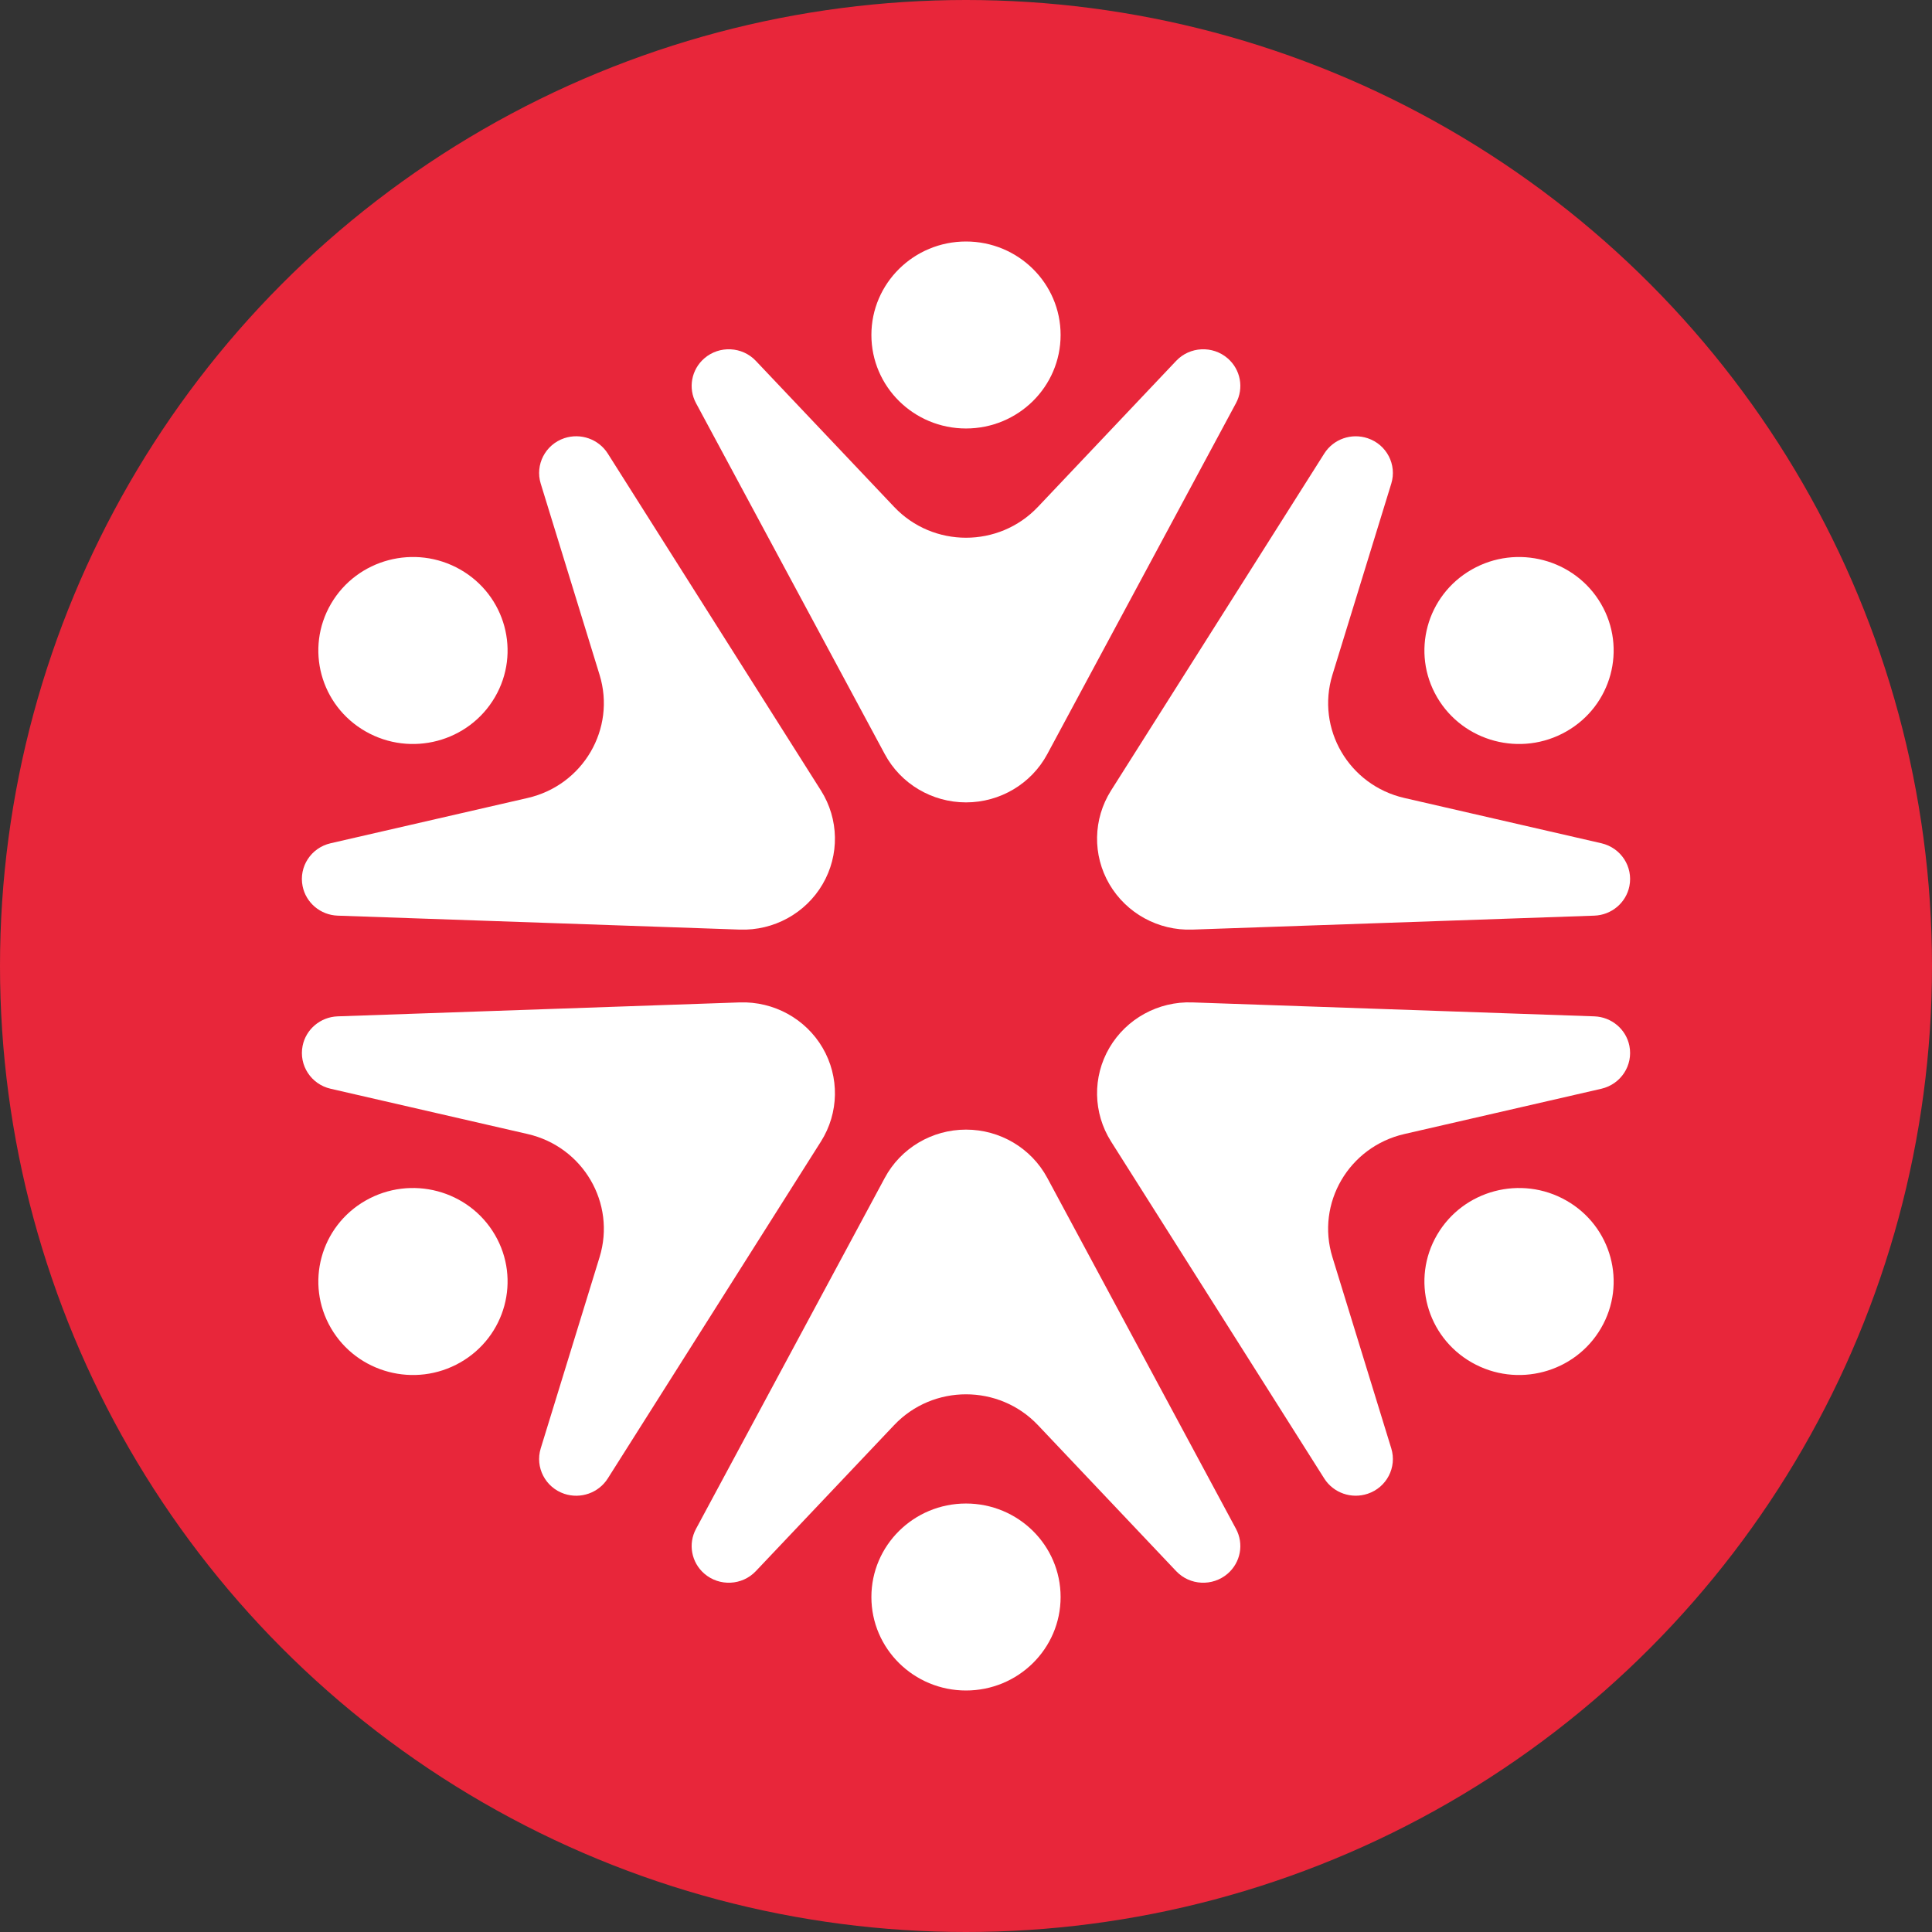
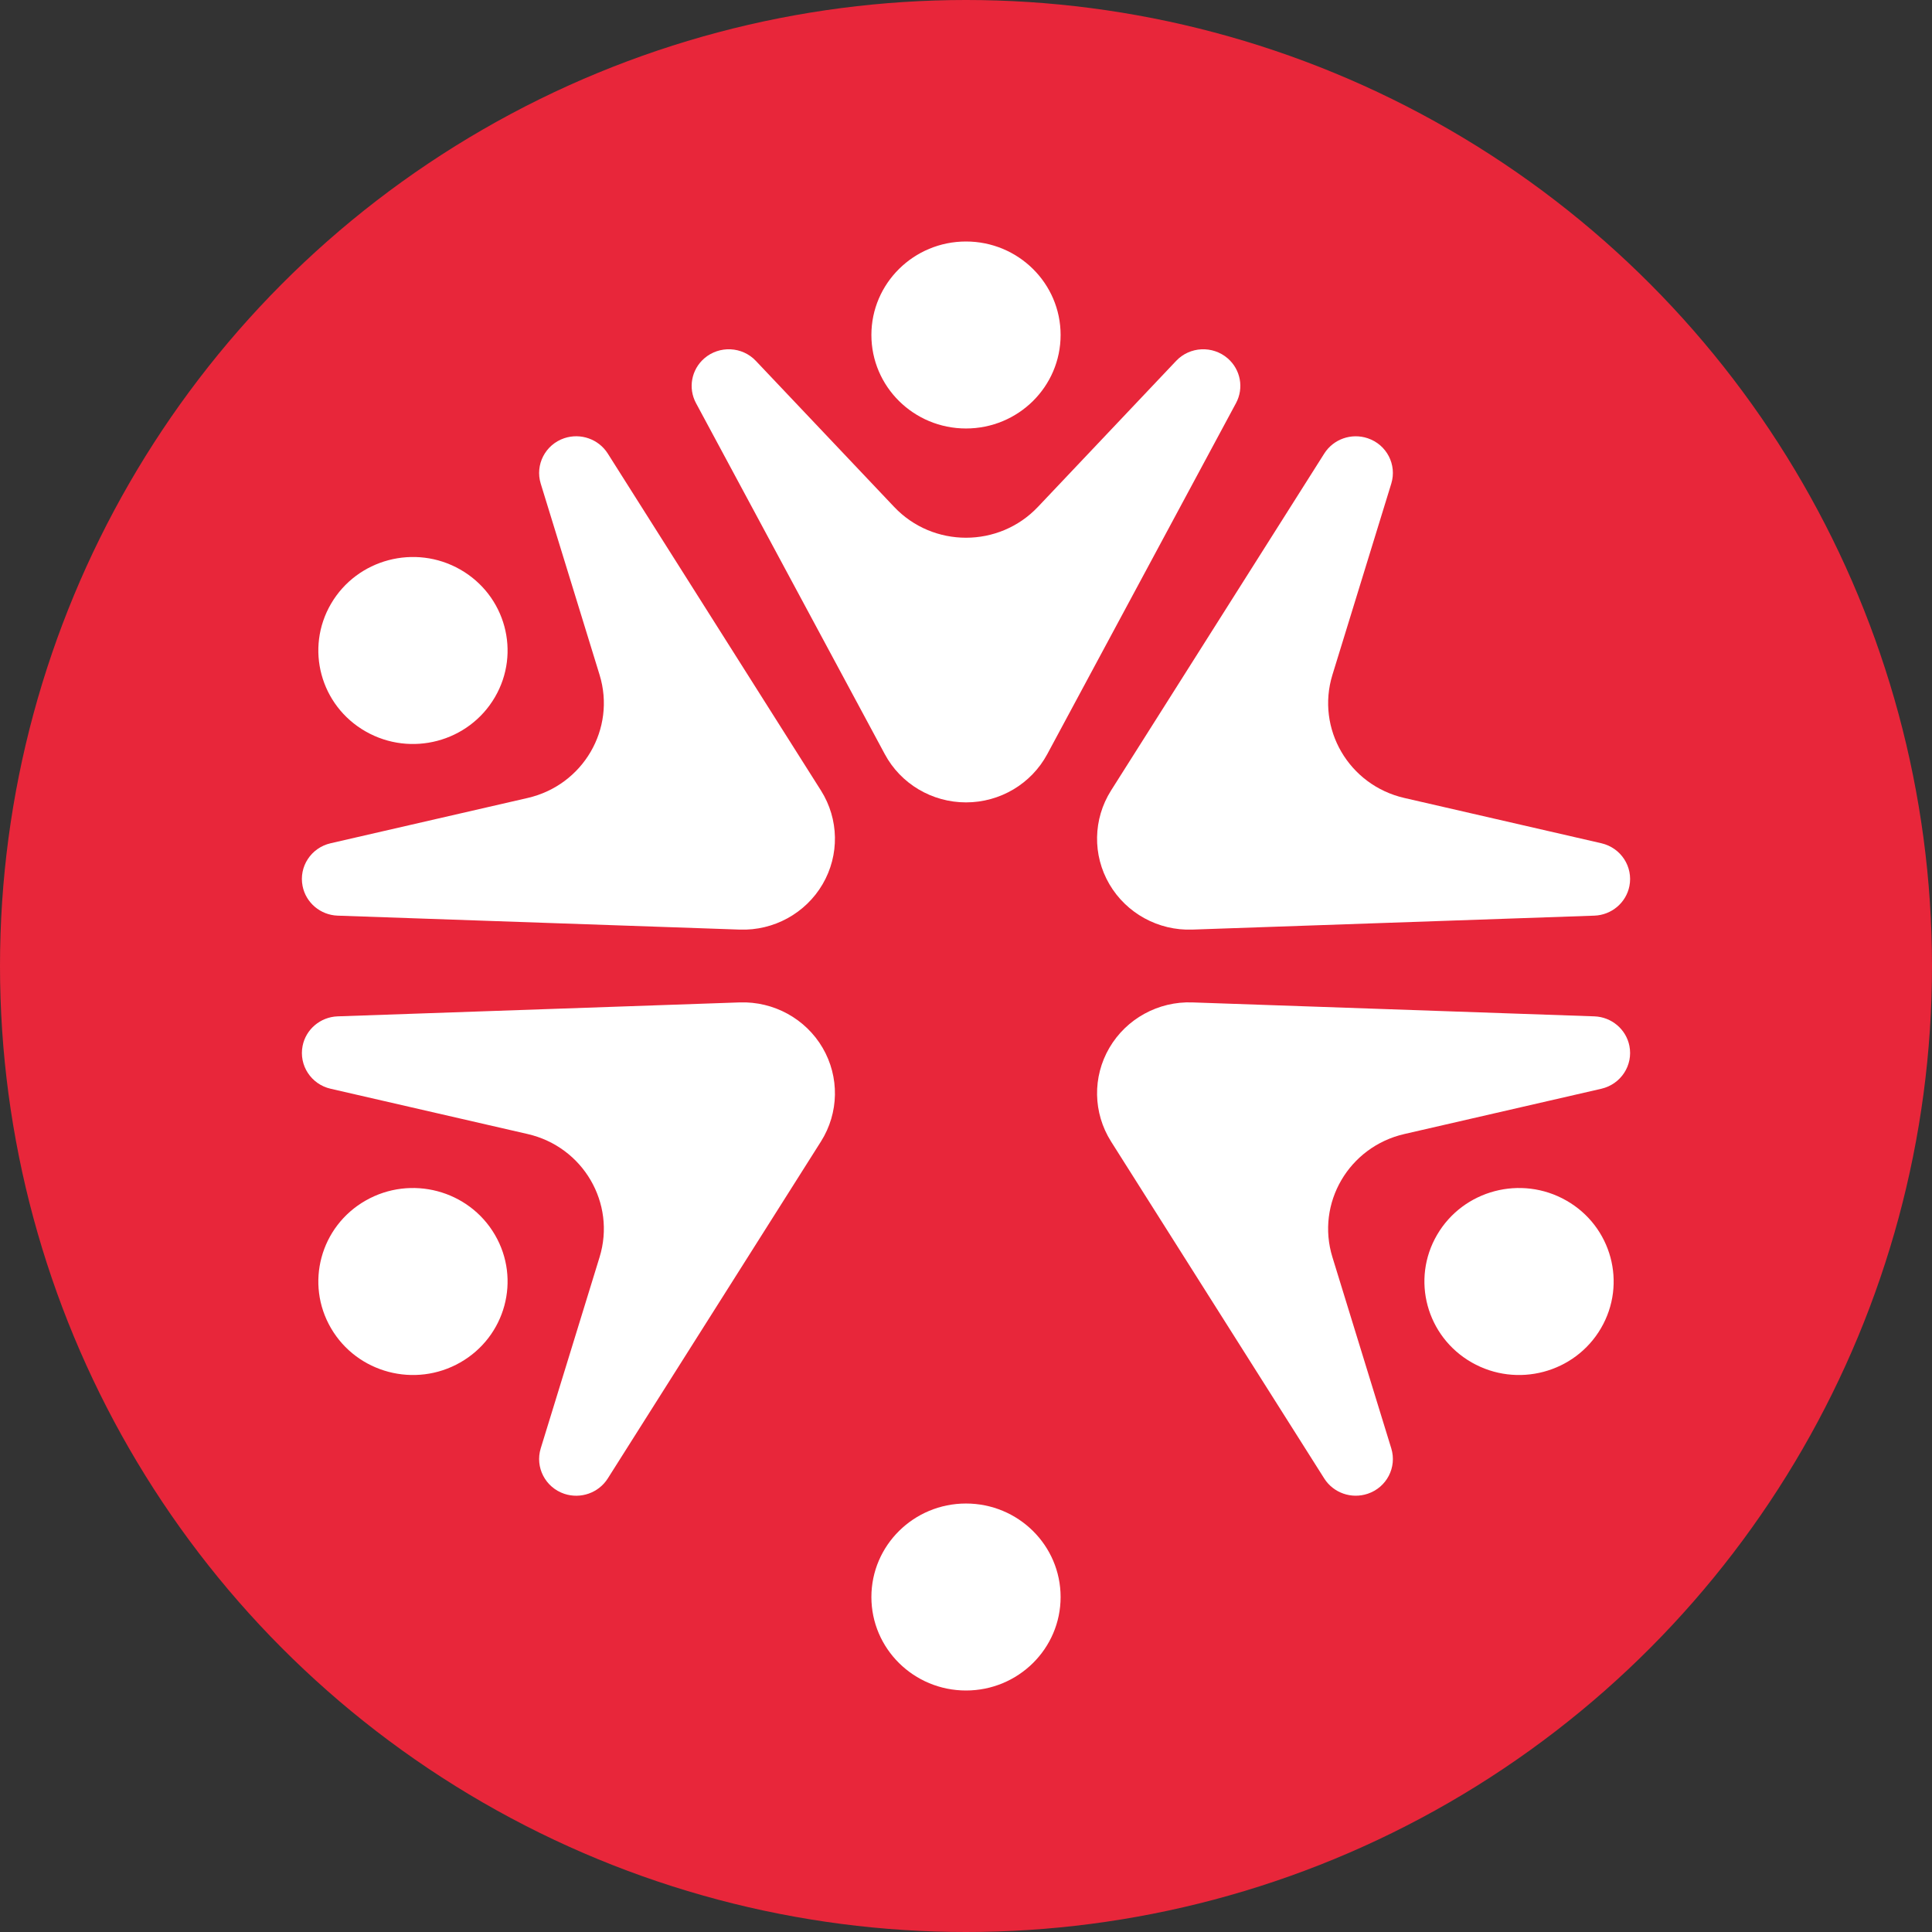
<svg xmlns="http://www.w3.org/2000/svg" fill="none" viewBox="0 0 32 32" height="32" width="32">
  <rect x="0" y="0" width="32" height="32" fill="#333333" stroke="none" />
  <circle fill="white" r="13" cy="16" cx="16" />
  <circle fill="#E8263A" r="16" cy="16" cx="16" />
  <path fill="white" d="M11.528 6.677C11.394 6.428 11.451 6.121 11.666 5.935C11.915 5.72 12.293 5.738 12.519 5.977L14.809 8.395C15.453 9.077 16.547 9.077 17.192 8.395L19.481 5.977C19.707 5.738 20.085 5.72 20.334 5.935C20.549 6.121 20.606 6.428 20.472 6.677L17.346 12.491C17.081 12.983 16.564 13.29 16 13.29C15.437 13.29 14.919 12.983 14.655 12.491L11.528 6.677Z" />
  <path fill="white" d="M17.567 5.548C17.567 6.404 16.865 7.097 16 7.097C15.135 7.097 14.433 6.404 14.433 5.548C14.433 4.693 15.135 4 16 4C16.865 4 17.567 4.693 17.567 5.548Z" />
-   <path fill="white" d="M20.472 25.323C20.606 25.572 20.549 25.879 20.334 26.065C20.085 26.28 19.707 26.262 19.481 26.023L17.192 23.605C16.547 22.924 15.453 22.924 14.809 23.605L12.519 26.023C12.293 26.262 11.915 26.28 11.666 26.065C11.451 25.879 11.394 25.572 11.528 25.323L14.655 19.509C14.919 19.017 15.436 18.71 16 18.71C16.564 18.71 17.081 19.017 17.346 19.509L20.472 25.323Z" />
  <path fill="white" d="M14.433 26.452C14.433 25.596 15.135 24.903 16 24.903C16.865 24.903 17.567 25.596 17.567 26.452C17.567 27.307 16.865 28 16 28C15.135 28 14.433 27.307 14.433 26.452Z" />
  <path fill="white" d="M5.593 15.166C5.308 15.156 5.067 14.953 5.012 14.677C4.947 14.355 5.153 14.041 5.476 13.967L8.739 13.217C9.659 13.006 10.205 12.07 9.931 11.178L8.956 8.01C8.86 7.697 9.032 7.364 9.346 7.258C9.616 7.168 9.914 7.272 10.066 7.511L13.598 13.094C13.896 13.566 13.907 14.163 13.625 14.645C13.343 15.127 12.815 15.417 12.252 15.397L5.593 15.166Z" />
  <path fill="white" d="M7.623 9.433C8.373 9.861 8.63 10.808 8.197 11.548C7.764 12.289 6.806 12.543 6.056 12.115C5.307 11.688 5.05 10.741 5.483 10C5.916 9.259 6.874 9.006 7.623 9.433Z" />
  <path fill="white" d="M26.407 16.834C26.692 16.844 26.933 17.047 26.988 17.323C27.052 17.645 26.847 17.958 26.524 18.033L23.261 18.783C22.341 18.994 21.794 19.93 22.069 20.822L23.044 23.99C23.14 24.303 22.968 24.636 22.654 24.741C22.384 24.832 22.086 24.728 21.934 24.489L18.402 18.906C18.104 18.434 18.093 17.837 18.375 17.355C18.657 16.873 19.185 16.583 19.748 16.603L26.407 16.834Z" />
  <path fill="white" d="M24.377 22.567C23.627 22.139 23.37 21.192 23.803 20.452C24.236 19.711 25.194 19.457 25.944 19.885C26.693 20.312 26.95 21.259 26.517 22C26.084 22.741 25.126 22.994 24.377 22.567Z" />
  <path fill="white" d="M10.066 24.489C9.914 24.728 9.616 24.832 9.346 24.742C9.032 24.636 8.86 24.303 8.956 23.99L9.931 20.822C10.205 19.93 9.659 18.994 8.739 18.783L5.476 18.033C5.153 17.959 4.948 17.645 5.012 17.323C5.067 17.047 5.308 16.844 5.593 16.834L12.252 16.603C12.815 16.584 13.343 16.873 13.625 17.355C13.907 17.837 13.896 18.434 13.598 18.906L10.066 24.489Z" />
  <path fill="white" d="M6.056 19.885C6.806 19.457 7.764 19.711 8.197 20.452C8.63 21.192 8.373 22.139 7.623 22.567C6.874 22.994 5.916 22.741 5.483 22C5.05 21.259 5.307 20.312 6.056 19.885Z" />
  <path fill="white" d="M21.934 7.512C22.086 7.272 22.384 7.168 22.654 7.259C22.968 7.364 23.14 7.697 23.044 8.01L22.069 11.178C21.795 12.07 22.341 13.006 23.261 13.217L26.524 13.967C26.847 14.042 27.052 14.355 26.988 14.677C26.933 14.953 26.692 15.156 26.407 15.166L19.748 15.397C19.185 15.417 18.657 15.127 18.375 14.645C18.093 14.163 18.104 13.566 18.402 13.094L21.934 7.512Z" />
-   <path fill="white" d="M25.944 12.115C25.194 12.543 24.236 12.289 23.803 11.549C23.37 10.808 23.627 9.861 24.377 9.433C25.126 9.006 26.084 9.26 26.517 10C26.95 10.741 26.693 11.688 25.944 12.115Z" />
</svg>